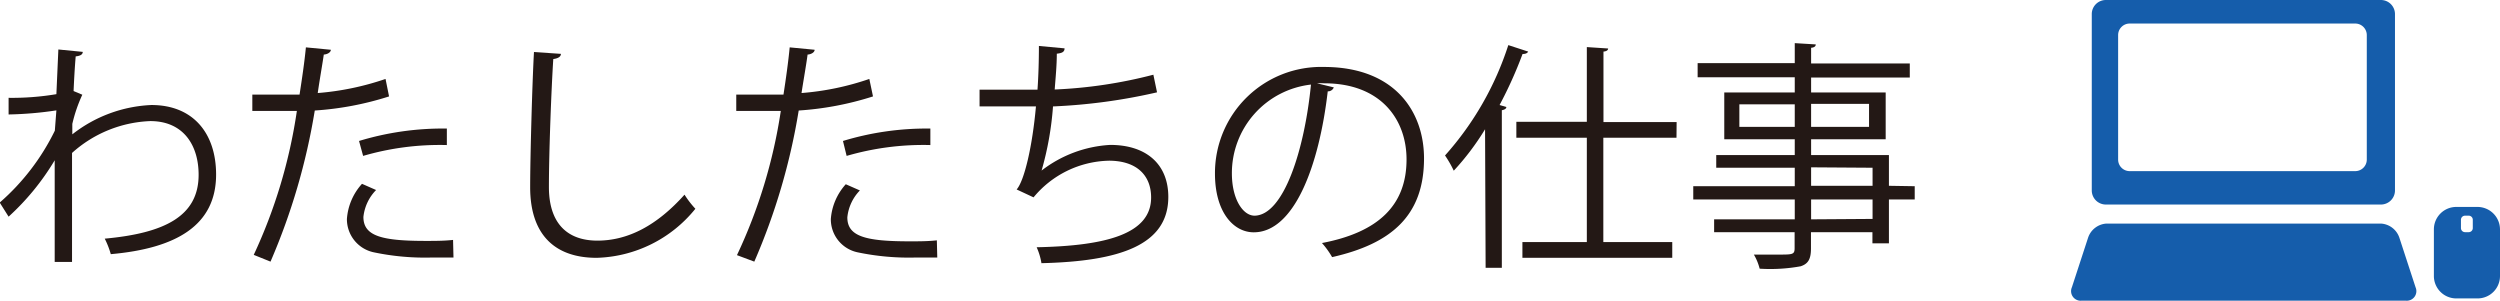
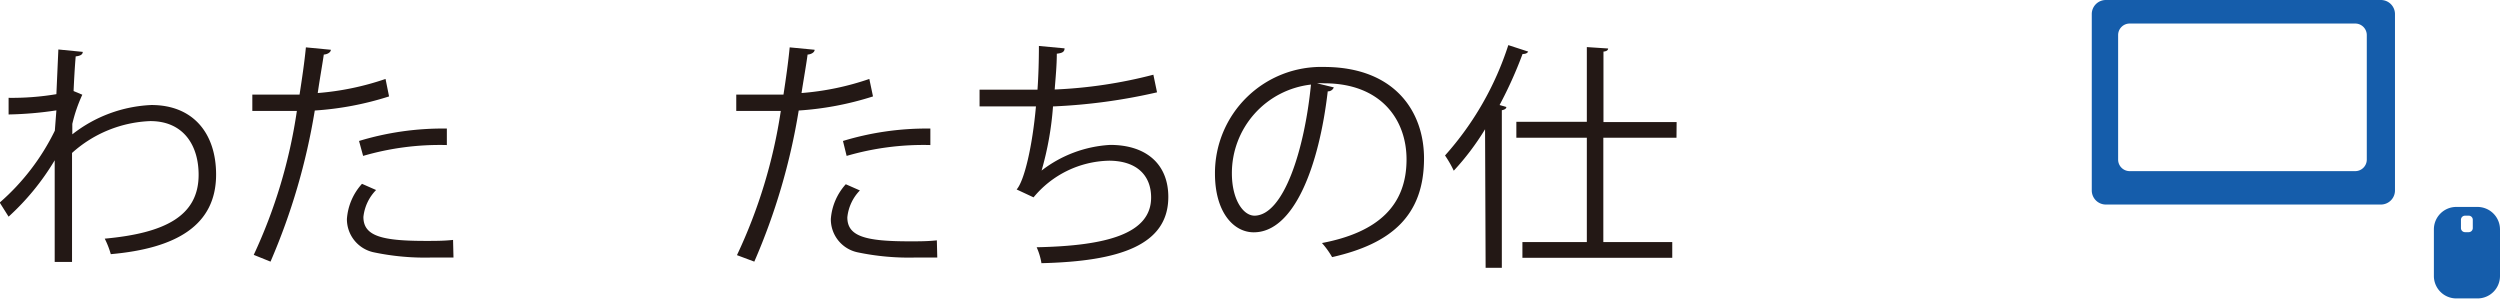
<svg xmlns="http://www.w3.org/2000/svg" viewBox="0 0 177.35 21.33">
  <defs>
    <style>.cls-1{fill:#231815;}.cls-2{fill:#155dab;}</style>
  </defs>
  <g id="レイヤー_2" data-name="レイヤー 2">
    <g id="design">
      <path class="cls-1" d="M4.14,3.51l1.73.17c0,.2-.2.29-.5.32-.07.81-.12,1.76-.15,2.46l.62.26a10.49,10.49,0,0,0-.71,2.07c0,.35,0,.47,0,.74a9.75,9.75,0,0,1,5.61-2.08c3,0,4.59,2.05,4.59,4.93,0,3.61-2.83,5.24-7.47,5.65a6.12,6.12,0,0,0-.43-1.1c4.26-.39,6.66-1.6,6.66-4.53,0-2.1-1.08-3.81-3.43-3.81a8.79,8.79,0,0,0-5.55,2.26c0,2.48,0,5.45,0,7.73H3.88c0-1,0-6.08,0-7.21a17.55,17.55,0,0,1-3.27,4l-.63-1a16.14,16.14,0,0,0,3.91-5.1L4,7.83a25.43,25.43,0,0,1-3.39.29l0-1.18A18.92,18.92,0,0,0,4,6.68Z" />
      <path class="cls-1" d="M27.6,6.84a21.87,21.87,0,0,1-5.27,1,45.3,45.3,0,0,1-3.14,10.72L18,18.08A36.67,36.67,0,0,0,21.06,7.87c-.34,0-2.64,0-3.16,0l0-1.16h3.35c.17-1.1.35-2.3.45-3.35l1.77.17c0,.19-.26.33-.5.34-.11.76-.28,1.69-.43,2.73a19.54,19.54,0,0,0,4.81-1Zm4.57,11.43c-.52,0-1.05,0-1.58,0a17.67,17.67,0,0,1-4.07-.37,2.4,2.4,0,0,1-1.91-2.37,4.15,4.15,0,0,1,1.07-2.49l1,.44a3.21,3.21,0,0,0-.9,1.91c0,1.36,1.31,1.7,4.43,1.7.64,0,1.29,0,1.93-.07ZM25.47,10a20.45,20.45,0,0,1,6.23-.88v1.17a19.42,19.42,0,0,0-5.94.77Z" />
-       <path class="cls-1" d="M39.79,3.82c0,.2-.19.32-.54.37-.13,2-.31,6.54-.31,9.08s1.27,3.8,3.44,3.8S46.6,16,48.56,13.81a6.71,6.71,0,0,0,.77,1,9.32,9.32,0,0,1-7,3.48c-3.12,0-4.72-1.8-4.72-5,0-2.17.15-7.49.27-9.6Z" />
      <path class="cls-1" d="M61.93,6.84a21.87,21.87,0,0,1-5.27,1,44.82,44.82,0,0,1-3.15,10.72l-1.23-.46A36.67,36.67,0,0,0,55.39,7.87c-.35,0-2.65,0-3.16,0l0-1.16h3.35c.17-1.1.34-2.3.44-3.35l1.77.17c0,.19-.26.33-.5.34-.1.76-.27,1.69-.43,2.73a19.35,19.35,0,0,0,4.81-1Zm4.56,11.43c-.51,0-1,0-1.58,0a17.73,17.73,0,0,1-4.07-.37,2.39,2.39,0,0,1-1.9-2.37A4.13,4.13,0,0,1,60,13.07l1,.44a3.19,3.19,0,0,0-.89,1.91c0,1.36,1.31,1.7,4.43,1.7.64,0,1.29,0,1.92-.07ZM59.8,10A20.41,20.41,0,0,1,66,9.12v1.17a19.42,19.42,0,0,0-5.94.77Z" />
      <path class="cls-1" d="M82.08,6.55a40.32,40.32,0,0,1-7.38,1,22.13,22.13,0,0,1-.81,4.55,8.74,8.74,0,0,1,4.87-1.82c2.56,0,4.12,1.37,4.12,3.69,0,3.42-3.45,4.57-9,4.7a4.47,4.47,0,0,0-.34-1.13c4.93-.1,8.12-.94,8.12-3.53,0-1.55-1-2.61-3-2.61A7.13,7.13,0,0,0,73.32,14l-1.2-.56c.55-.62,1.12-3.08,1.37-5.89h-4V6.36H73.6c.07-1,.1-2.07.1-3.1l1.82.17c0,.29-.24.34-.55.38,0,.85-.09,1.73-.15,2.54a33.27,33.27,0,0,0,7-1.05Z" />
      <path class="cls-1" d="M94.62,6.2a.44.44,0,0,1-.43.28c-.62,5.34-2.4,10-5.25,10-1.44,0-2.75-1.44-2.75-4.16a7.53,7.53,0,0,1,7.73-7.57c5,0,7.1,3.14,7.1,6.49,0,4.09-2.36,6.06-6.52,7a5.94,5.94,0,0,0-.72-1c4-.76,6-2.68,6-5.93,0-2.83-1.82-5.4-5.83-5.4a4.41,4.41,0,0,0-.52,0ZM93,6a6.32,6.32,0,0,0-5.61,6.3c0,1.84.79,3,1.61,3C91.05,15.27,92.54,10.68,93,6Z" />
      <path class="cls-1" d="M105.35,9.17a18.37,18.37,0,0,1-2.22,2.94,7.73,7.73,0,0,0-.62-1.08A21.75,21.75,0,0,0,107,3.2l1.41.46c-.07.12-.19.17-.4.17a29.43,29.43,0,0,1-1.63,3.62l.48.14c0,.12-.12.19-.32.23V19h-1.15Zm13.58.6h-5.19v7.4h4.89v1.12H108V17.17h4.57V9.77h-5V8.64h5V3.34l1.51.1c0,.12-.11.2-.33.22v5h5.19Z" />
-       <path class="cls-1" d="M135.83,13.21v.94H134v3.11h-1.17v-.79h-4.36v1.16c0,.78-.22,1.09-.73,1.26a12,12,0,0,1-2.91.17,3.84,3.84,0,0,0-.41-1c.64,0,1.27,0,1.74,0,1,0,1.15,0,1.15-.45V16.47H121.6v-.91h5.72V14.15h-7.2v-.94h7.2V11.9h-5.57V11h5.57V9.88h-5V6.56h5V5.48h-6.89v-1h6.89V3.06l1.49.09c0,.13-.1.22-.33.24V4.5h7v1h-7V6.56h5.29V9.88h-5.29V11H134v2.18ZM123.39,9h3.93V7.4h-3.93Zm9.2-1.63h-4.11V9h4.11Zm-4.11,4.5v1.31h4.36V11.9Zm4.36,3.66V14.15h-4.36v1.41Z" />
-       <path class="cls-2" d="M171.36,20.38a.68.68,0,0,1-.69.95h-23a.68.68,0,0,1-.69-.95l1.15-3.52a1.47,1.47,0,0,1,1.31-1H168.9a1.47,1.47,0,0,1,1.31,1Z" />
      <path class="cls-2" d="M168.9,0H149.39a1,1,0,0,0-1,1V13.51a1,1,0,0,0,1,1H168.9a1,1,0,0,0,1-1V1A1,1,0,0,0,168.9,0Zm-1,11.32a.82.82,0,0,1-.82.82h-16a.82.82,0,0,1-.82-.82V2.49a.82.82,0,0,1,.82-.82h16a.82.82,0,0,1,.82.82Z" />
      <path class="cls-2" d="M175.76,14.68h-1.51a1.59,1.59,0,0,0-1.59,1.59v3.31a1.59,1.59,0,0,0,1.59,1.59h1.51a1.59,1.59,0,0,0,1.59-1.59V16.27A1.6,1.6,0,0,0,175.76,14.68Zm-.34,1.5a.29.29,0,0,1-.28.29h-.27a.29.29,0,0,1-.29-.29v-.59a.29.29,0,0,1,.29-.29h.27a.29.29,0,0,1,.28.29Z" />
    </g>
  </g>
</svg>